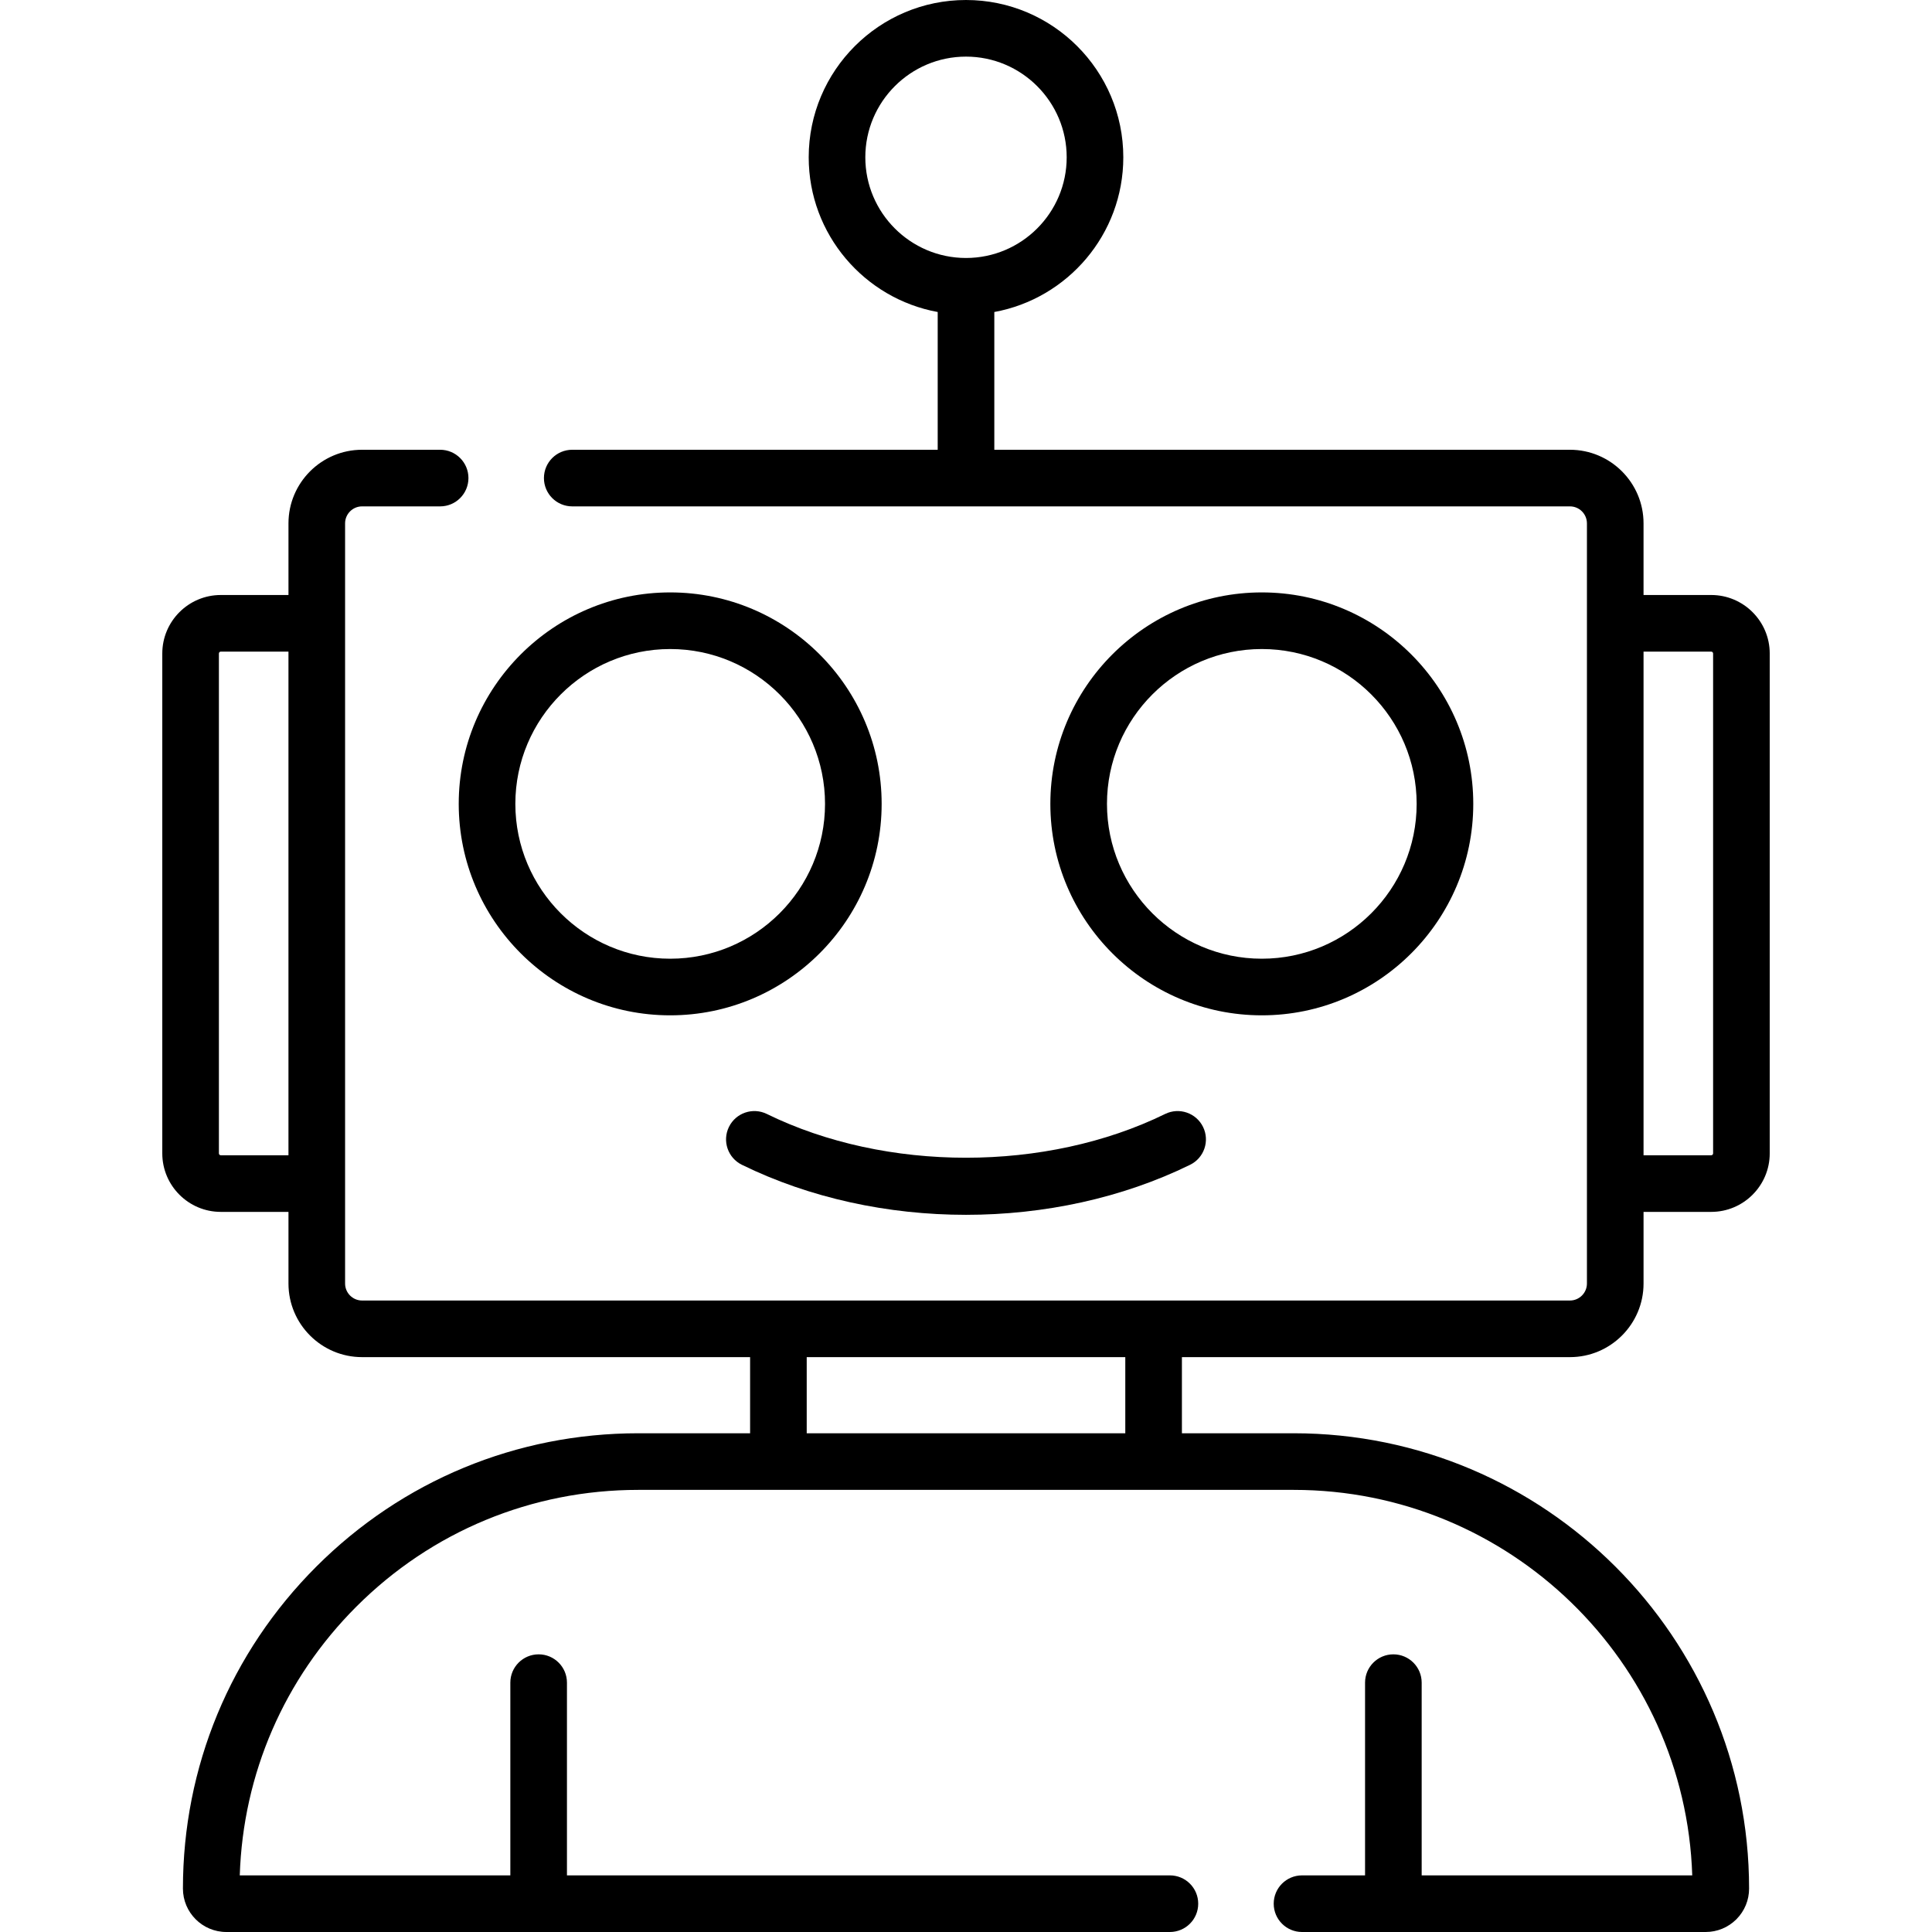
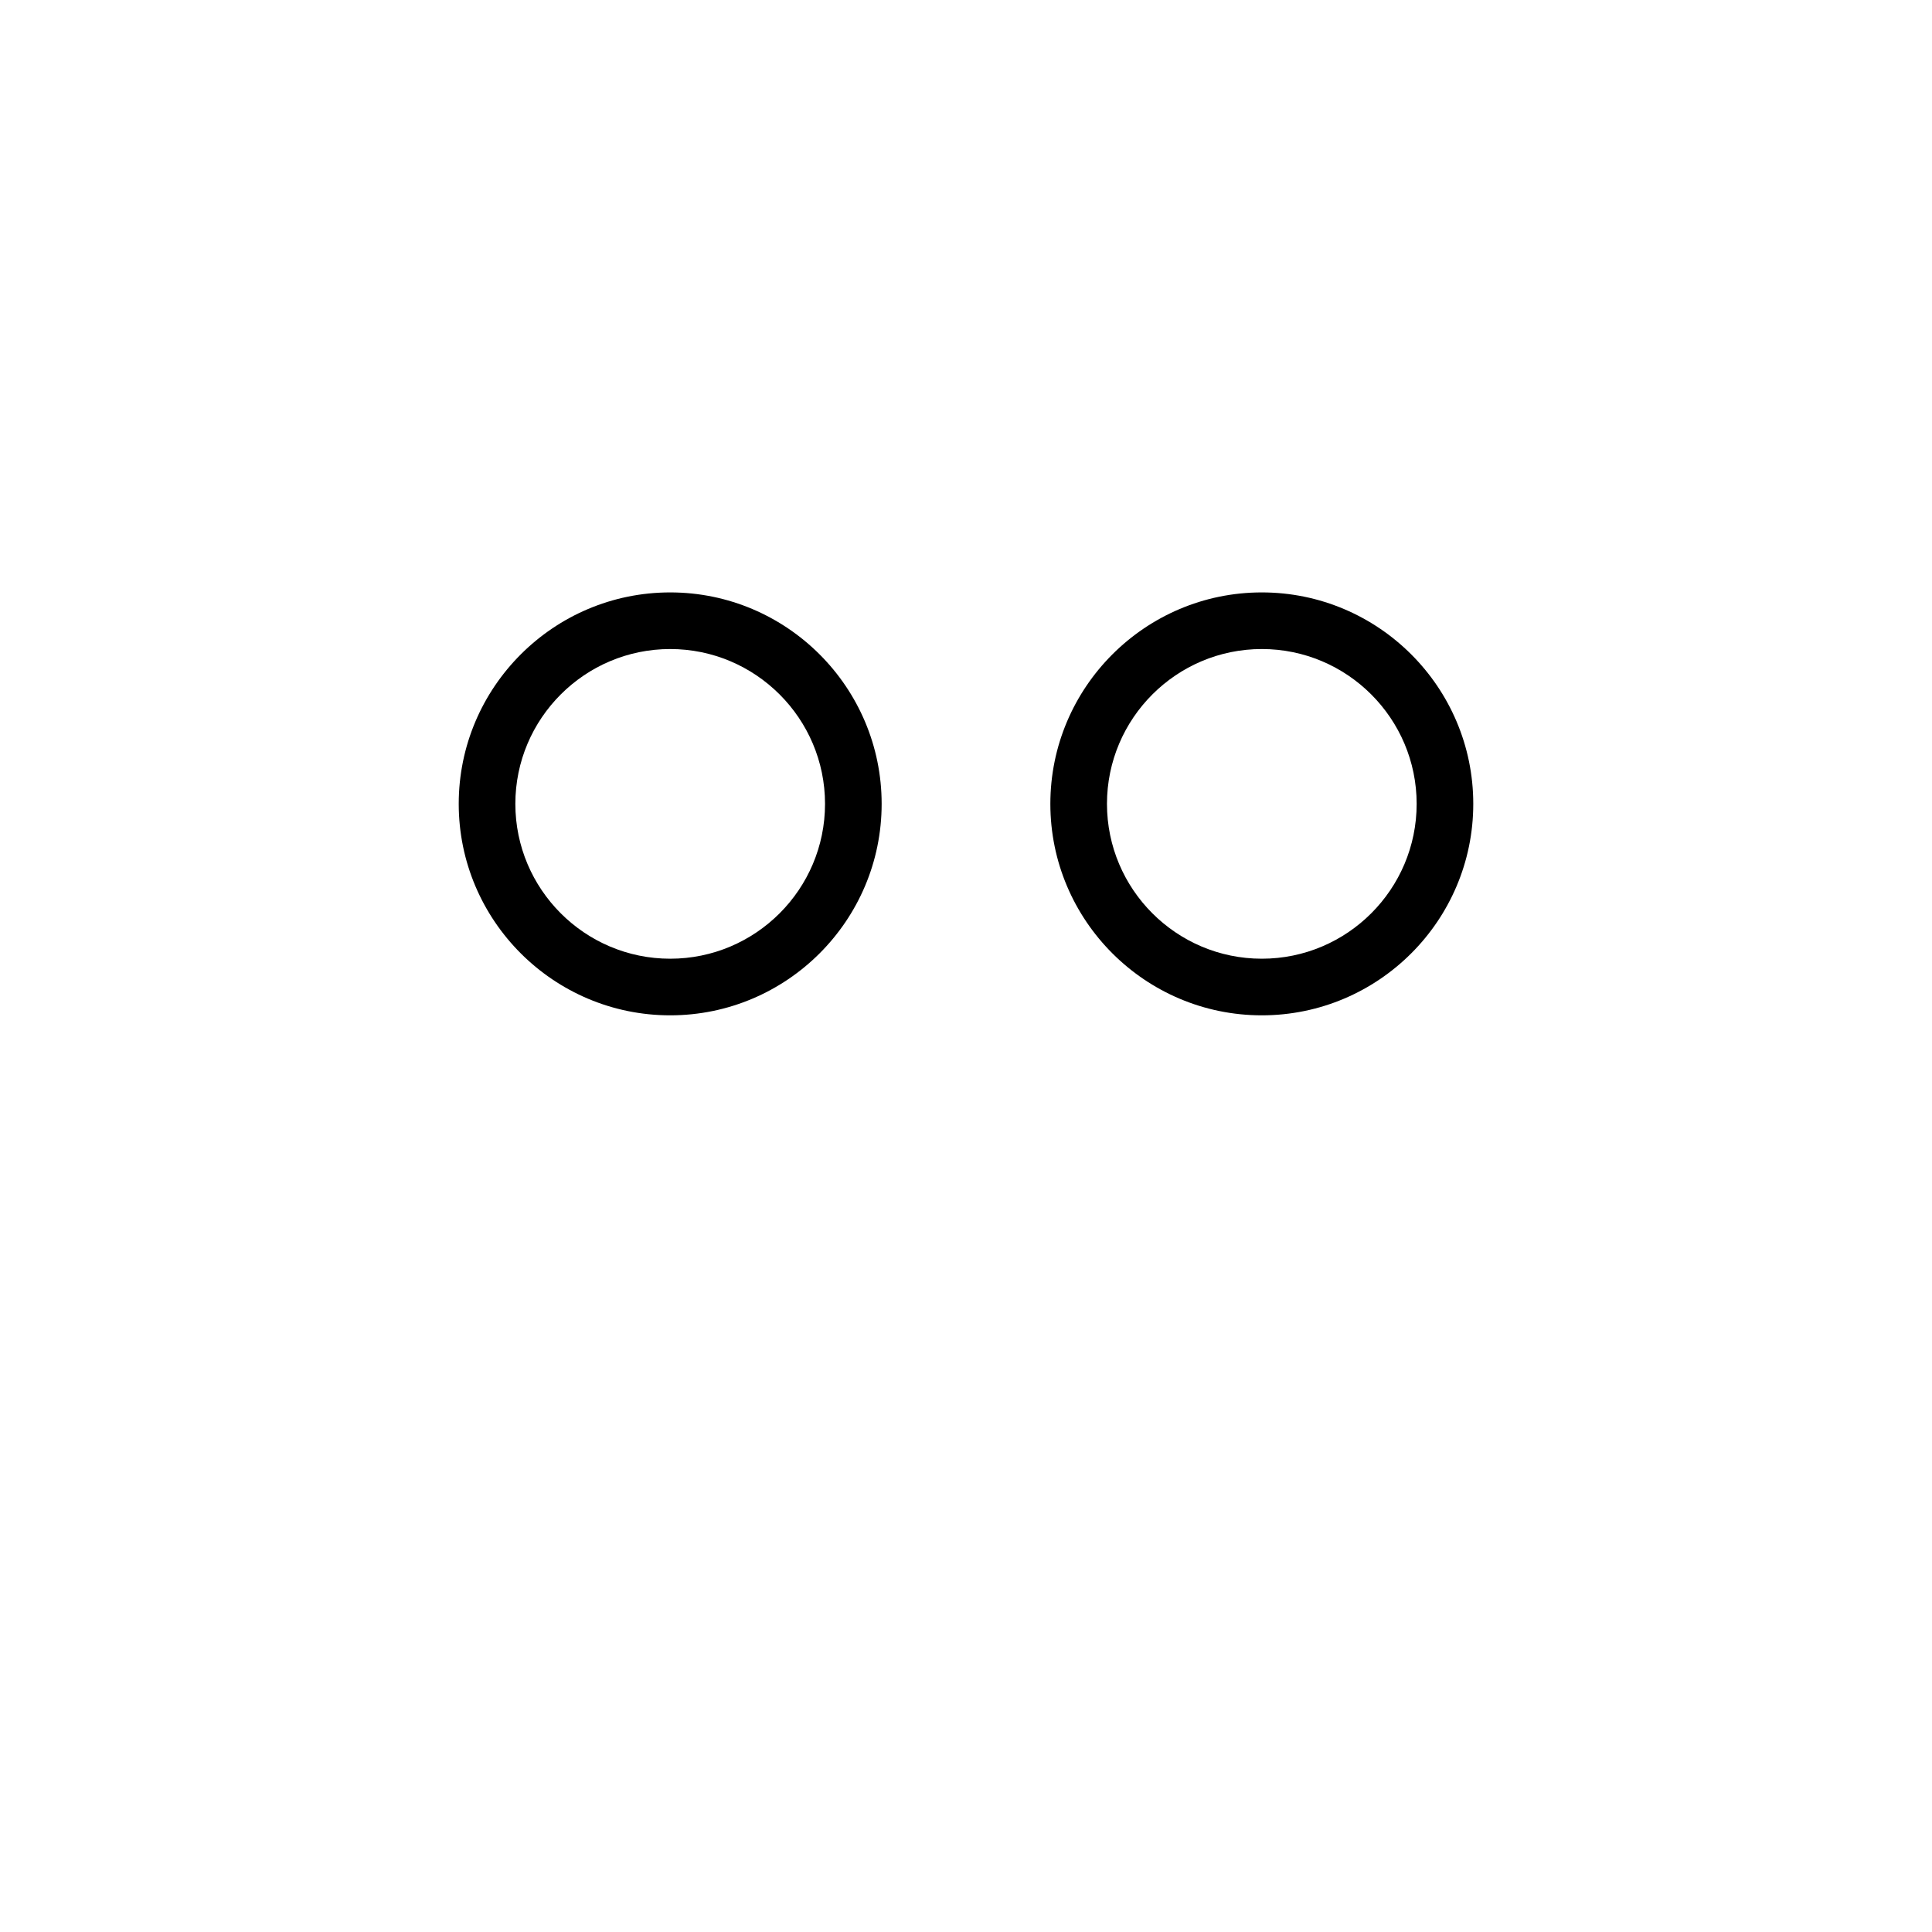
<svg xmlns="http://www.w3.org/2000/svg" id="Capa_1" enable-background="new 0 0 511.844 511.844" height="512" viewBox="0 0 511.844 511.844" width="512">
  <g>
-     <path d="m453.352 157.634h-17.93v-18.98c0-10.752-8.748-19.5-19.5-19.5h-152.5v-36.495c19.41-3.544 34.174-20.567 34.174-40.985 0-22.979-18.695-41.674-41.674-41.674s-41.674 18.695-41.674 41.674c0 20.418 14.764 37.441 34.174 40.985v36.495h-96.82c-4.142 0-7.5 3.358-7.5 7.5s3.358 7.5 7.5 7.5h264.32c2.481 0 4.5 2.019 4.5 4.5v201.39c0 2.481-2.019 4.5-4.5 4.5h-320c-2.481 0-4.5-2.019-4.5-4.5v-201.39c0-2.481 2.019-4.5 4.5-4.5h20.68c4.142 0 7.5-3.358 7.5-7.5s-3.358-7.5-7.5-7.5h-20.68c-10.752 0-19.5 8.748-19.5 19.5v18.98h-17.93c-8.547 0-15.5 6.953-15.5 15.5v132.43c0 8.547 6.953 15.5 15.5 15.5h17.93v18.98c0 10.752 8.748 19.5 19.5 19.5h102.8v20.17h-29.63c-32.221 0-62.512 12.546-85.293 35.327-22.787 22.787-35.337 53.082-35.337 85.303 0 6.341 5.159 11.5 11.5 11.5h249.98c4.142 0 7.5-3.358 7.5-7.5s-3.358-7.5-7.5-7.5h-159.74v-51.06c0-4.142-3.358-7.5-7.5-7.5s-7.5 3.358-7.5 7.5v51.06h-71.683c.87-26.903 11.76-52.069 30.887-71.197 19.948-19.947 46.472-30.933 74.687-30.933h173.66c57.075 0 103.722 45.497 105.573 102.13h-71.683v-51.06c0-4.142-3.358-7.5-7.5-7.5s-7.5 3.358-7.5 7.5v51.06h-16.7c-4.142 0-7.5 3.358-7.5 7.5s3.358 7.5 7.5 7.5h106.94c3.044 0 5.92-1.183 8.098-3.331l.073-.073c2.147-2.177 3.329-5.053 3.329-8.096 0-66.516-54.114-120.63-120.63-120.63h-29.63v-20.17h102.8c10.752 0 19.5-8.748 19.5-19.5v-18.98h17.93c8.547 0 15.5-6.953 15.5-15.5v-132.43c-.001-8.547-6.954-15.5-15.501-15.5zm-224.104-115.96c0-14.708 11.966-26.674 26.674-26.674s26.674 11.966 26.674 26.674c0 14.691-11.938 26.645-26.622 26.673-.017 0-.034-.003-.052-.003s-.034.003-.052.003c-14.684-.029-26.622-11.982-26.622-26.673zm-170.756 264.39c-.276 0-.5-.224-.5-.5v-132.43c0-.276.224-.5.5-.5h17.93v133.43zm239.63 73.65h-84.4v-20.17h84.4zm155.73-74.15c0 .276-.224.5-.5.5h-17.93v-133.43h17.93c.276 0 .5.224.5.5z" />
    <path d="m177.552 156.947c-30.89 0-56.021 25.131-56.021 56.021 0 30.891 25.131 56.022 56.021 56.022 30.891 0 56.022-25.131 56.022-56.022 0-30.889-25.131-56.021-56.022-56.021zm0 97.044c-22.619 0-41.021-18.402-41.021-41.022 0-22.619 18.402-41.021 41.021-41.021 22.62 0 41.022 18.402 41.022 41.021s-18.402 41.022-41.022 41.022z" />
    <path d="m390.313 212.969c0-30.89-25.131-56.021-56.021-56.021-30.891 0-56.022 25.131-56.022 56.021 0 30.891 25.131 56.022 56.022 56.022 30.89 0 56.021-25.132 56.021-56.022zm-97.043 0c0-22.619 18.402-41.021 41.022-41.021 22.619 0 41.021 18.402 41.021 41.021 0 22.62-18.402 41.022-41.021 41.022-22.62 0-41.022-18.403-41.022-41.022z" />
-     <path d="m203.154 295.12c-3.719-1.822-8.213-.285-10.035 3.435-1.823 3.72-.285 8.212 3.435 10.035 18.032 8.835 38.7 13.253 59.367 13.253s41.335-4.417 59.367-13.253c3.72-1.822 5.258-6.315 3.435-10.035s-6.317-5.257-10.035-3.435c-31.561 15.464-73.971 15.464-105.534 0z" />
  </g>
</svg>